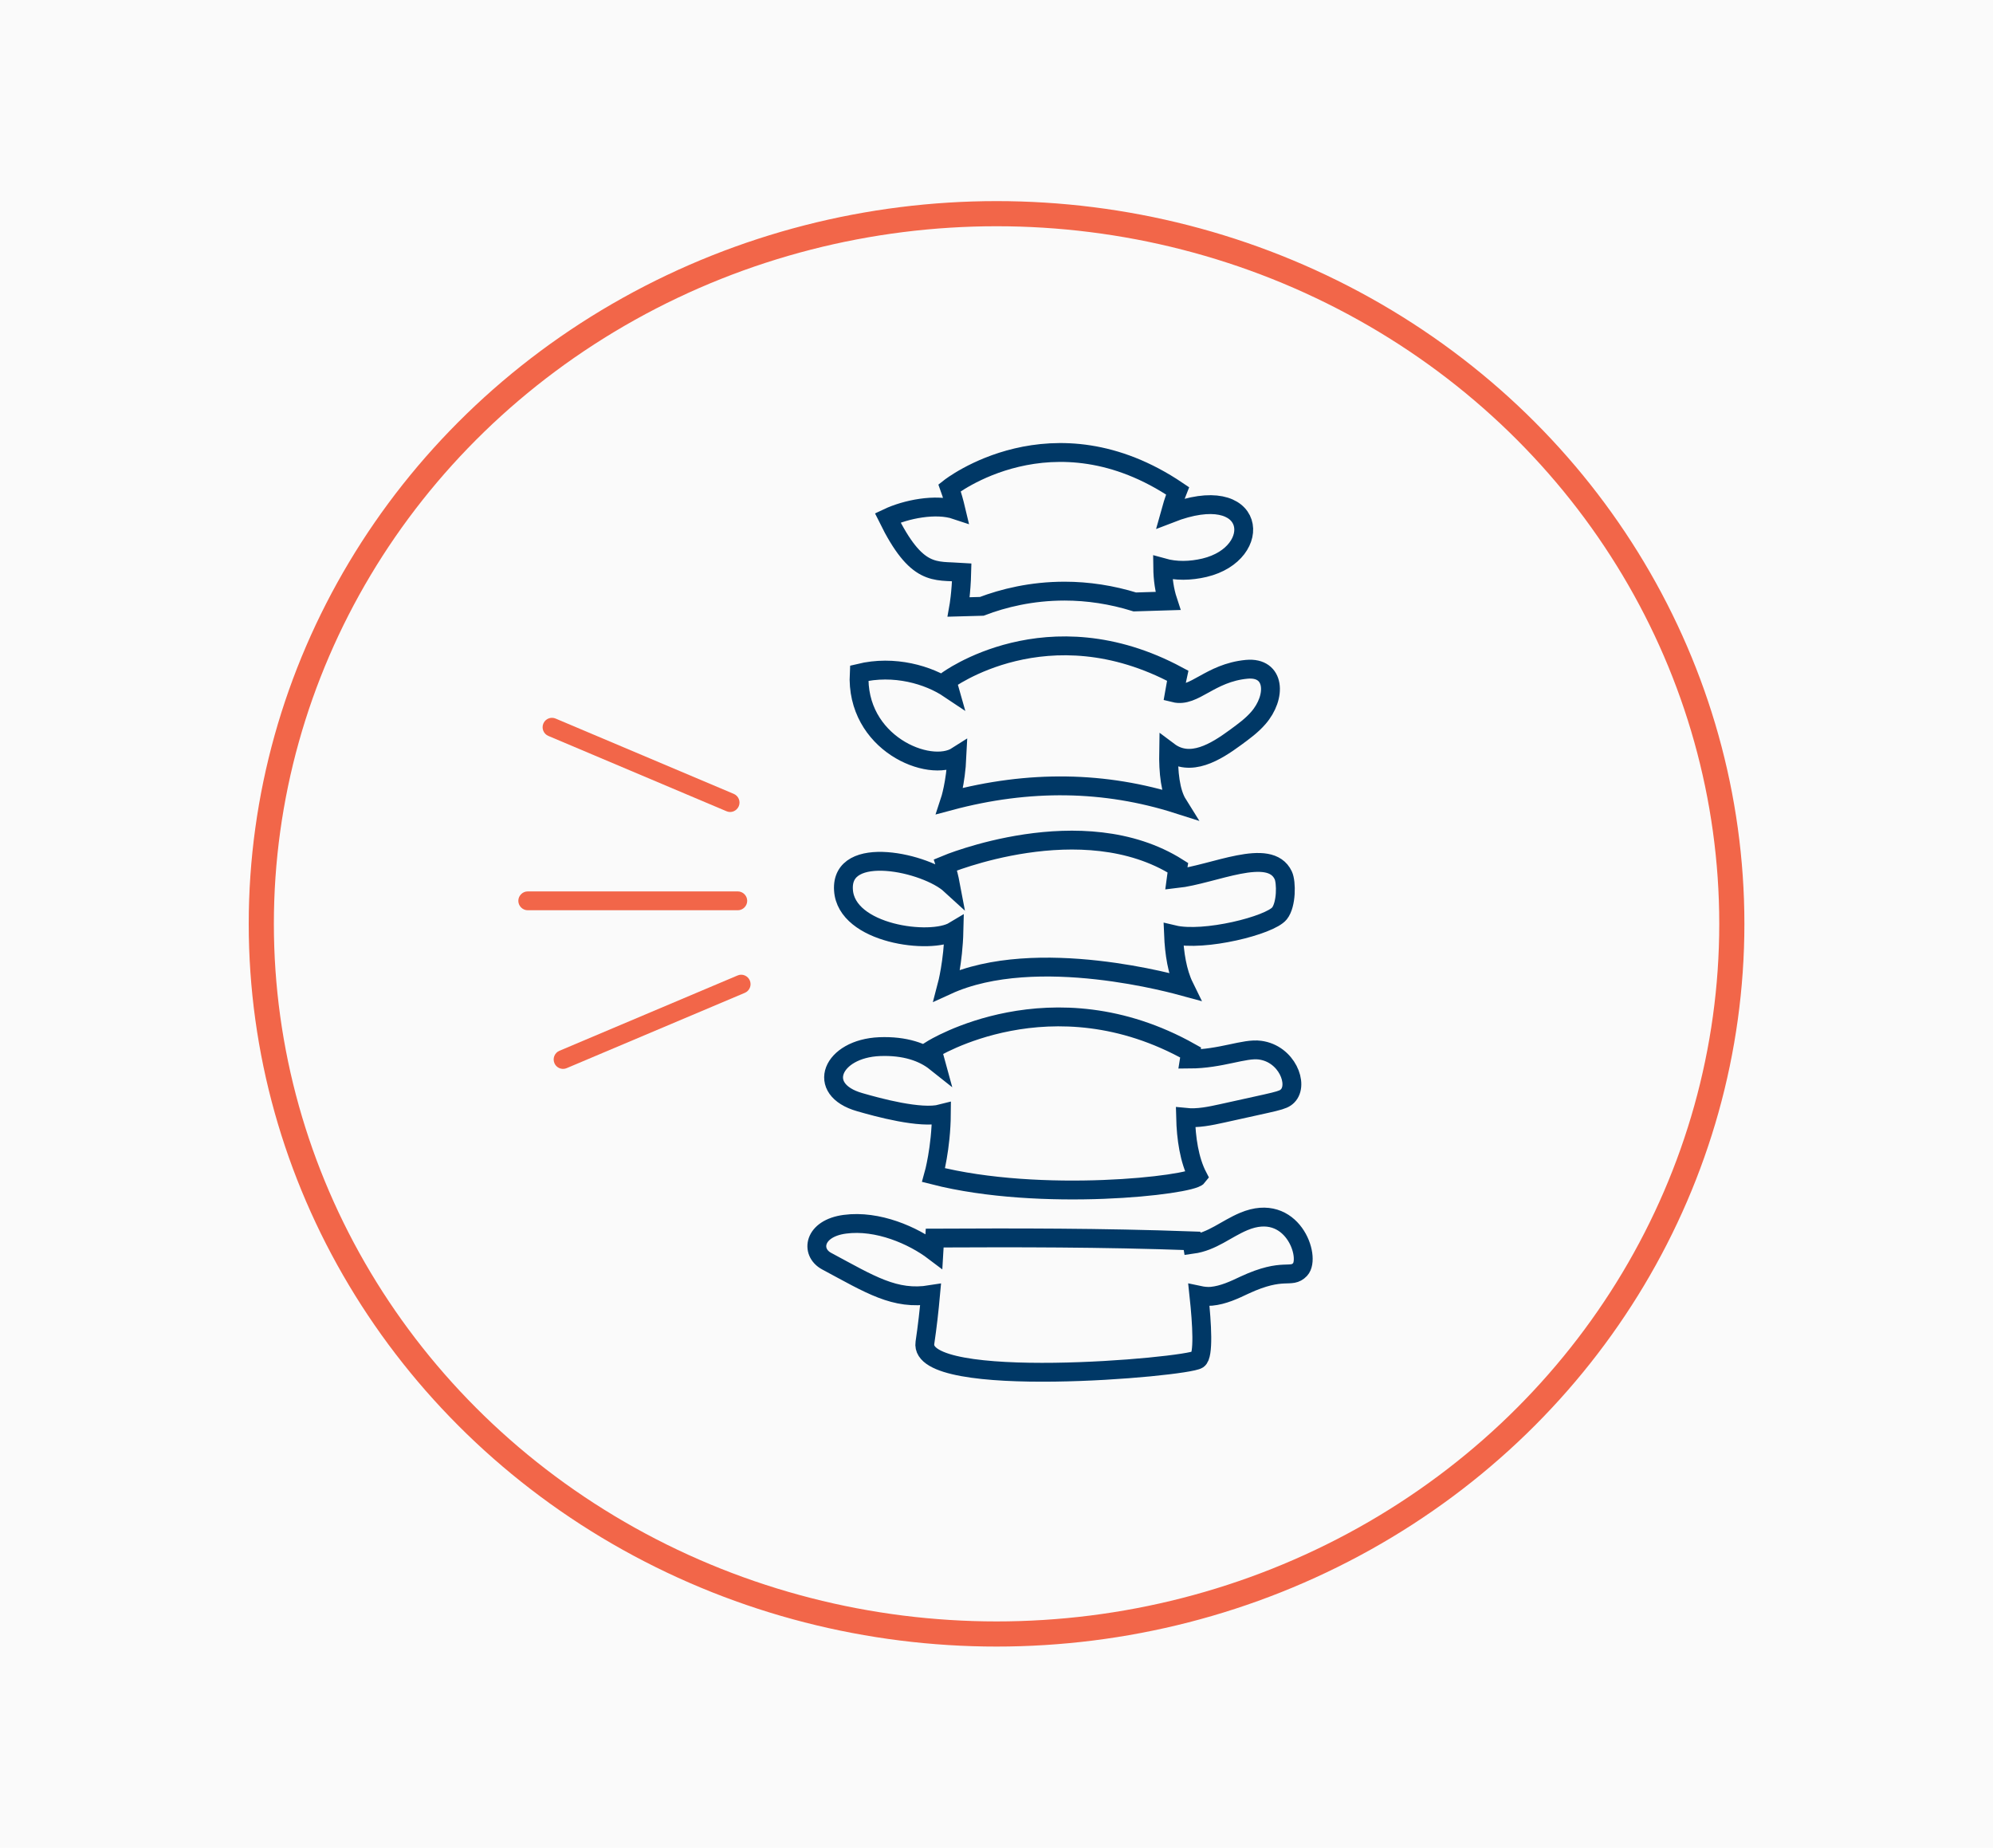
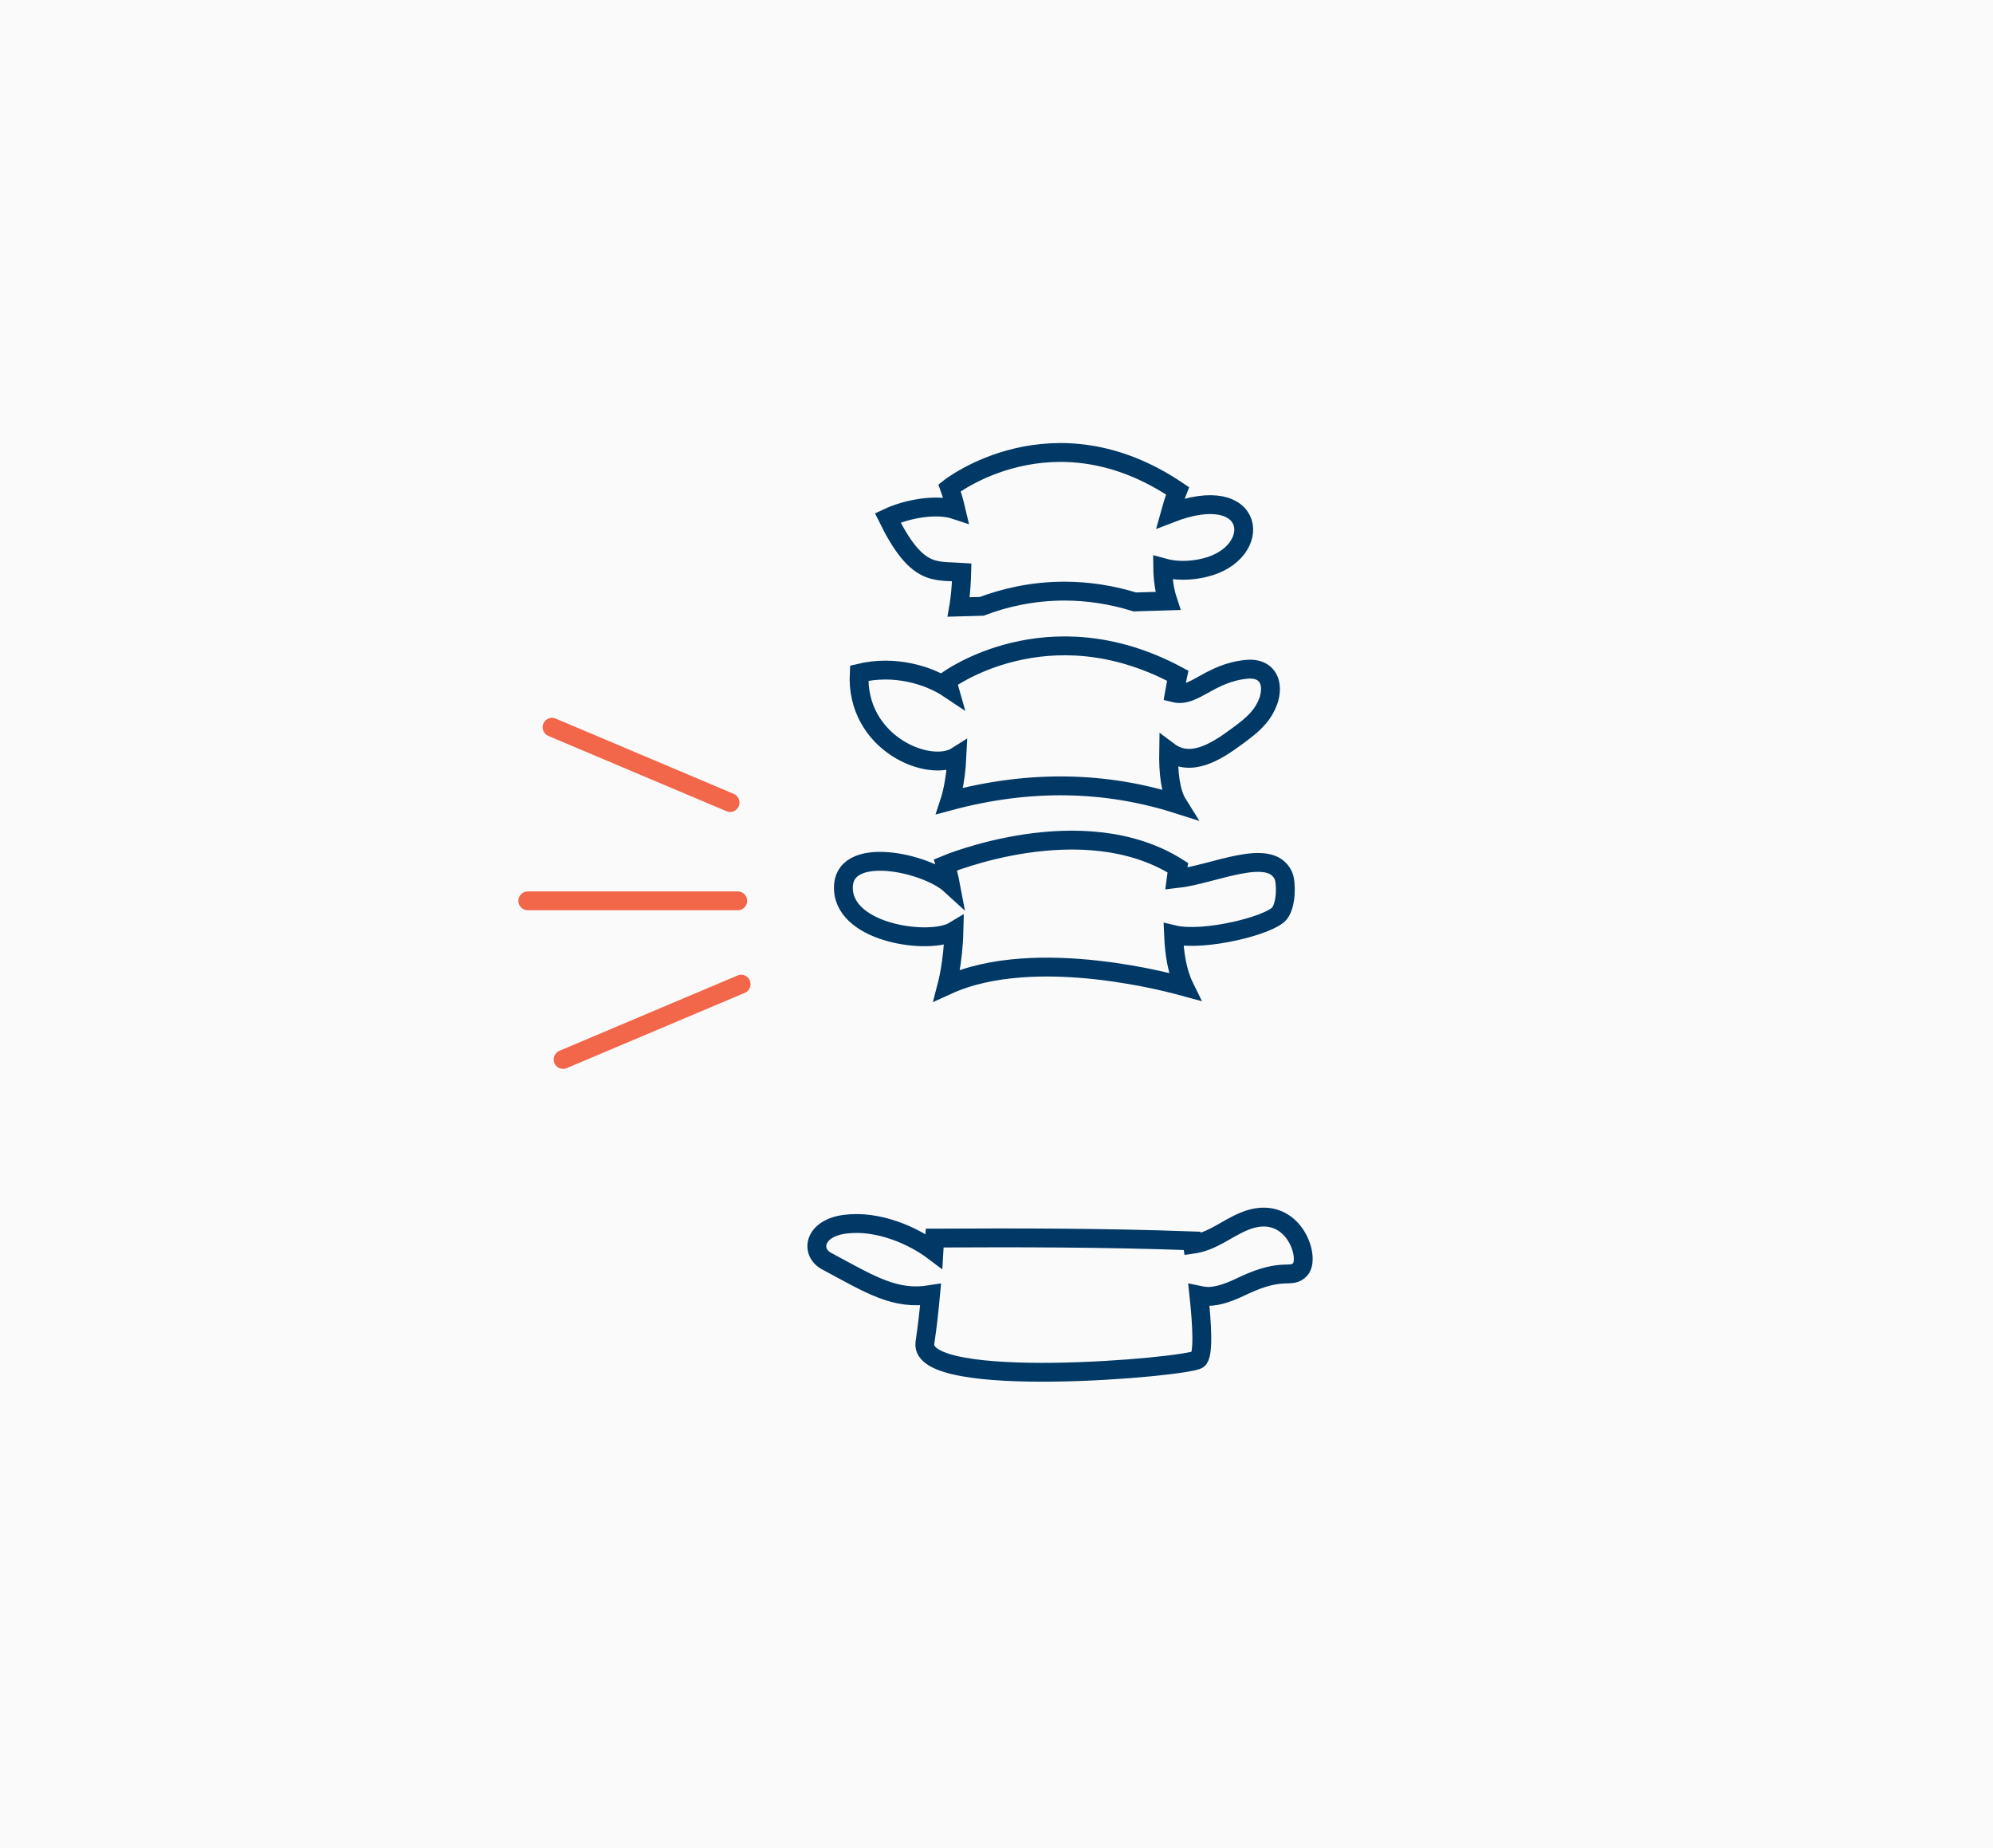
<svg xmlns="http://www.w3.org/2000/svg" version="1.1" id="Layer_1" x="0px" y="0px" viewBox="0 0 158.57 147" style="enable-background:new 0 0 158.57 147;" xml:space="preserve">
  <style type="text/css">
	.st0{fill:#FAFAFA;}
	.st1{fill:none;stroke:#F26649;stroke-width:2;stroke-miterlimit:10;}
	.st2{fill:none;stroke:#003866;stroke-width:1.5;stroke-miterlimit:10;}
	.st3{fill:#F26649;}
</style>
  <g>
    <g>
      <rect class="st0" width="158.57" height="147" />
-       <ellipse class="st1" cx="79.29" cy="73.5" rx="58.5" ry="56.5" />
    </g>
    <g>
      <g>
        <path class="st2" d="M76.52,45.53c-0.04,1.64-0.24,2.76-0.24,2.76l1.83-0.05c1.71-0.65,3.95-1.21,6.59-1.21     c1.87,0,3.75,0.29,5.59,0.86l2.63-0.08c-0.28-0.85-0.4-1.76-0.41-2.65c1.07,0.3,2.21,0.27,3.32,0.01     c4.8-1.14,4.21-7.02-2.73-4.32c0.3-1.09,0.59-1.8,0.59-1.8c-9.95-6.72-18.14-0.24-18.14-0.24c0.21,0.58,0.37,1.17,0.51,1.76     c-1.61-0.54-3.99-0.05-5.43,0.63C72.95,45.91,74.36,45.38,76.52,45.53z" />
        <path class="st2" d="M98.96,97.18c-1.41,0.59-2.5,1.6-4.1,1.82c-0.03-0.17-0.04-0.28-0.04-0.28c-7.2-0.26-14.05-0.25-20.45-0.22     c0,0-0.02,0.4-0.06,1.05c-1.65-1.25-4.47-2.5-7.09-2.15c-2.49,0.33-2.77,2.22-1.46,2.93c3.49,1.87,5.43,3.13,8.28,2.67     c-0.11,1.22-0.26,2.56-0.45,3.83c-0.57,3.84,20.79,1.96,21.72,1.33c0.47-0.32,0.33-2.78,0.08-5.11c0.33,0.07,0.67,0.11,1,0.08     c0.93-0.09,1.79-0.49,2.63-0.89c3.14-1.46,3.68-0.46,4.42-1.24C104.34,100.03,102.81,95.56,98.96,97.18z" />
-         <path class="st2" d="M68.41,87.69c1.42,0.41,4.84,1.35,6.49,0.92c-0.02,2.75-0.62,4.88-0.62,4.88     c8.57,2.19,20.49,0.81,21.02,0.11c-0.68-1.31-0.93-3.05-0.97-4.7c0.97,0.1,1.95-0.11,2.91-0.32c4.42-0.99,4.8-0.99,5.2-1.38     c0.92-0.91-0.05-3.37-2.19-3.65c-1.25-0.17-3.08,0.7-5.62,0.71c0.05-0.33,0.09-0.53,0.09-0.53c-11.06-6.22-20.58-0.23-20.58-0.23     c0.12,0.33,0.21,0.66,0.3,0.99c-0.98-0.78-2.44-1.3-4.46-1.22C66.2,83.43,64.82,86.67,68.41,87.69z" />
        <path class="st2" d="M75.9,74.07c-0.06,2.46-0.55,4.32-0.55,4.32c7.12-3.26,18.4-0.02,18.88,0.11c-0.57-1.16-0.8-2.67-0.86-4.14     c2.43,0.58,7.67-0.74,8.43-1.69c0.56-0.7,0.56-2.48,0.3-3.03c-1.08-2.3-5.54-0.06-8.52,0.27c0.07-0.54,0.13-0.88,0.13-0.88     c-7.59-4.8-18.49-0.22-18.49-0.22c0.17,0.52,0.3,1.04,0.4,1.57c-1.92-1.76-8.75-3.28-8.51,0.43     C67.32,74.32,74.04,75.19,75.9,74.07z" />
        <path class="st2" d="M76.14,60.16c-0.1,2.17-0.56,3.56-0.56,3.56c6.29-1.68,12.33-1.59,18.13,0.26c-0.6-0.96-0.76-2.55-0.73-4.2     c1.73,1.3,3.74,0.05,5.32-1.11c0.64-0.47,1.29-0.94,1.81-1.54c1.47-1.68,1.36-4.09-0.92-3.88c-2.95,0.28-4.17,2.27-5.75,1.88     c0.14-0.83,0.26-1.37,0.26-1.37c-10.38-5.57-18.36,0.4-18.36,0.4c0.07,0.22,0.12,0.43,0.18,0.64c-1.64-1.1-4.37-1.92-7.16-1.24     C68.06,59.13,73.95,61.56,76.14,60.16z" />
      </g>
    </g>
    <path class="st3" d="M58.7,72.42H41.99c-0.41,0-0.75-0.34-0.75-0.75s0.34-0.75,0.75-0.75H58.7c0.41,0,0.75,0.34,0.75,0.75   S59.11,72.42,58.7,72.42z" />
    <path class="st3" d="M44.8,85.04c-0.29,0-0.57-0.17-0.69-0.46c-0.16-0.38,0.02-0.82,0.4-0.98l14.17-5.99   c0.38-0.17,0.82,0.02,0.98,0.4s-0.02,0.82-0.4,0.98l-14.17,5.99C45,85.02,44.9,85.04,44.8,85.04z" />
    <path class="st3" d="M43.92,57.11c-0.29,0-0.57,0.17-0.69,0.46c-0.16,0.38,0.02,0.82,0.4,0.98l14.17,5.99   c0.38,0.17,0.82-0.02,0.98-0.4s-0.02-0.82-0.4-0.98l-14.17-5.99C44.12,57.13,44.02,57.11,43.92,57.11z" />
  </g>
</svg>